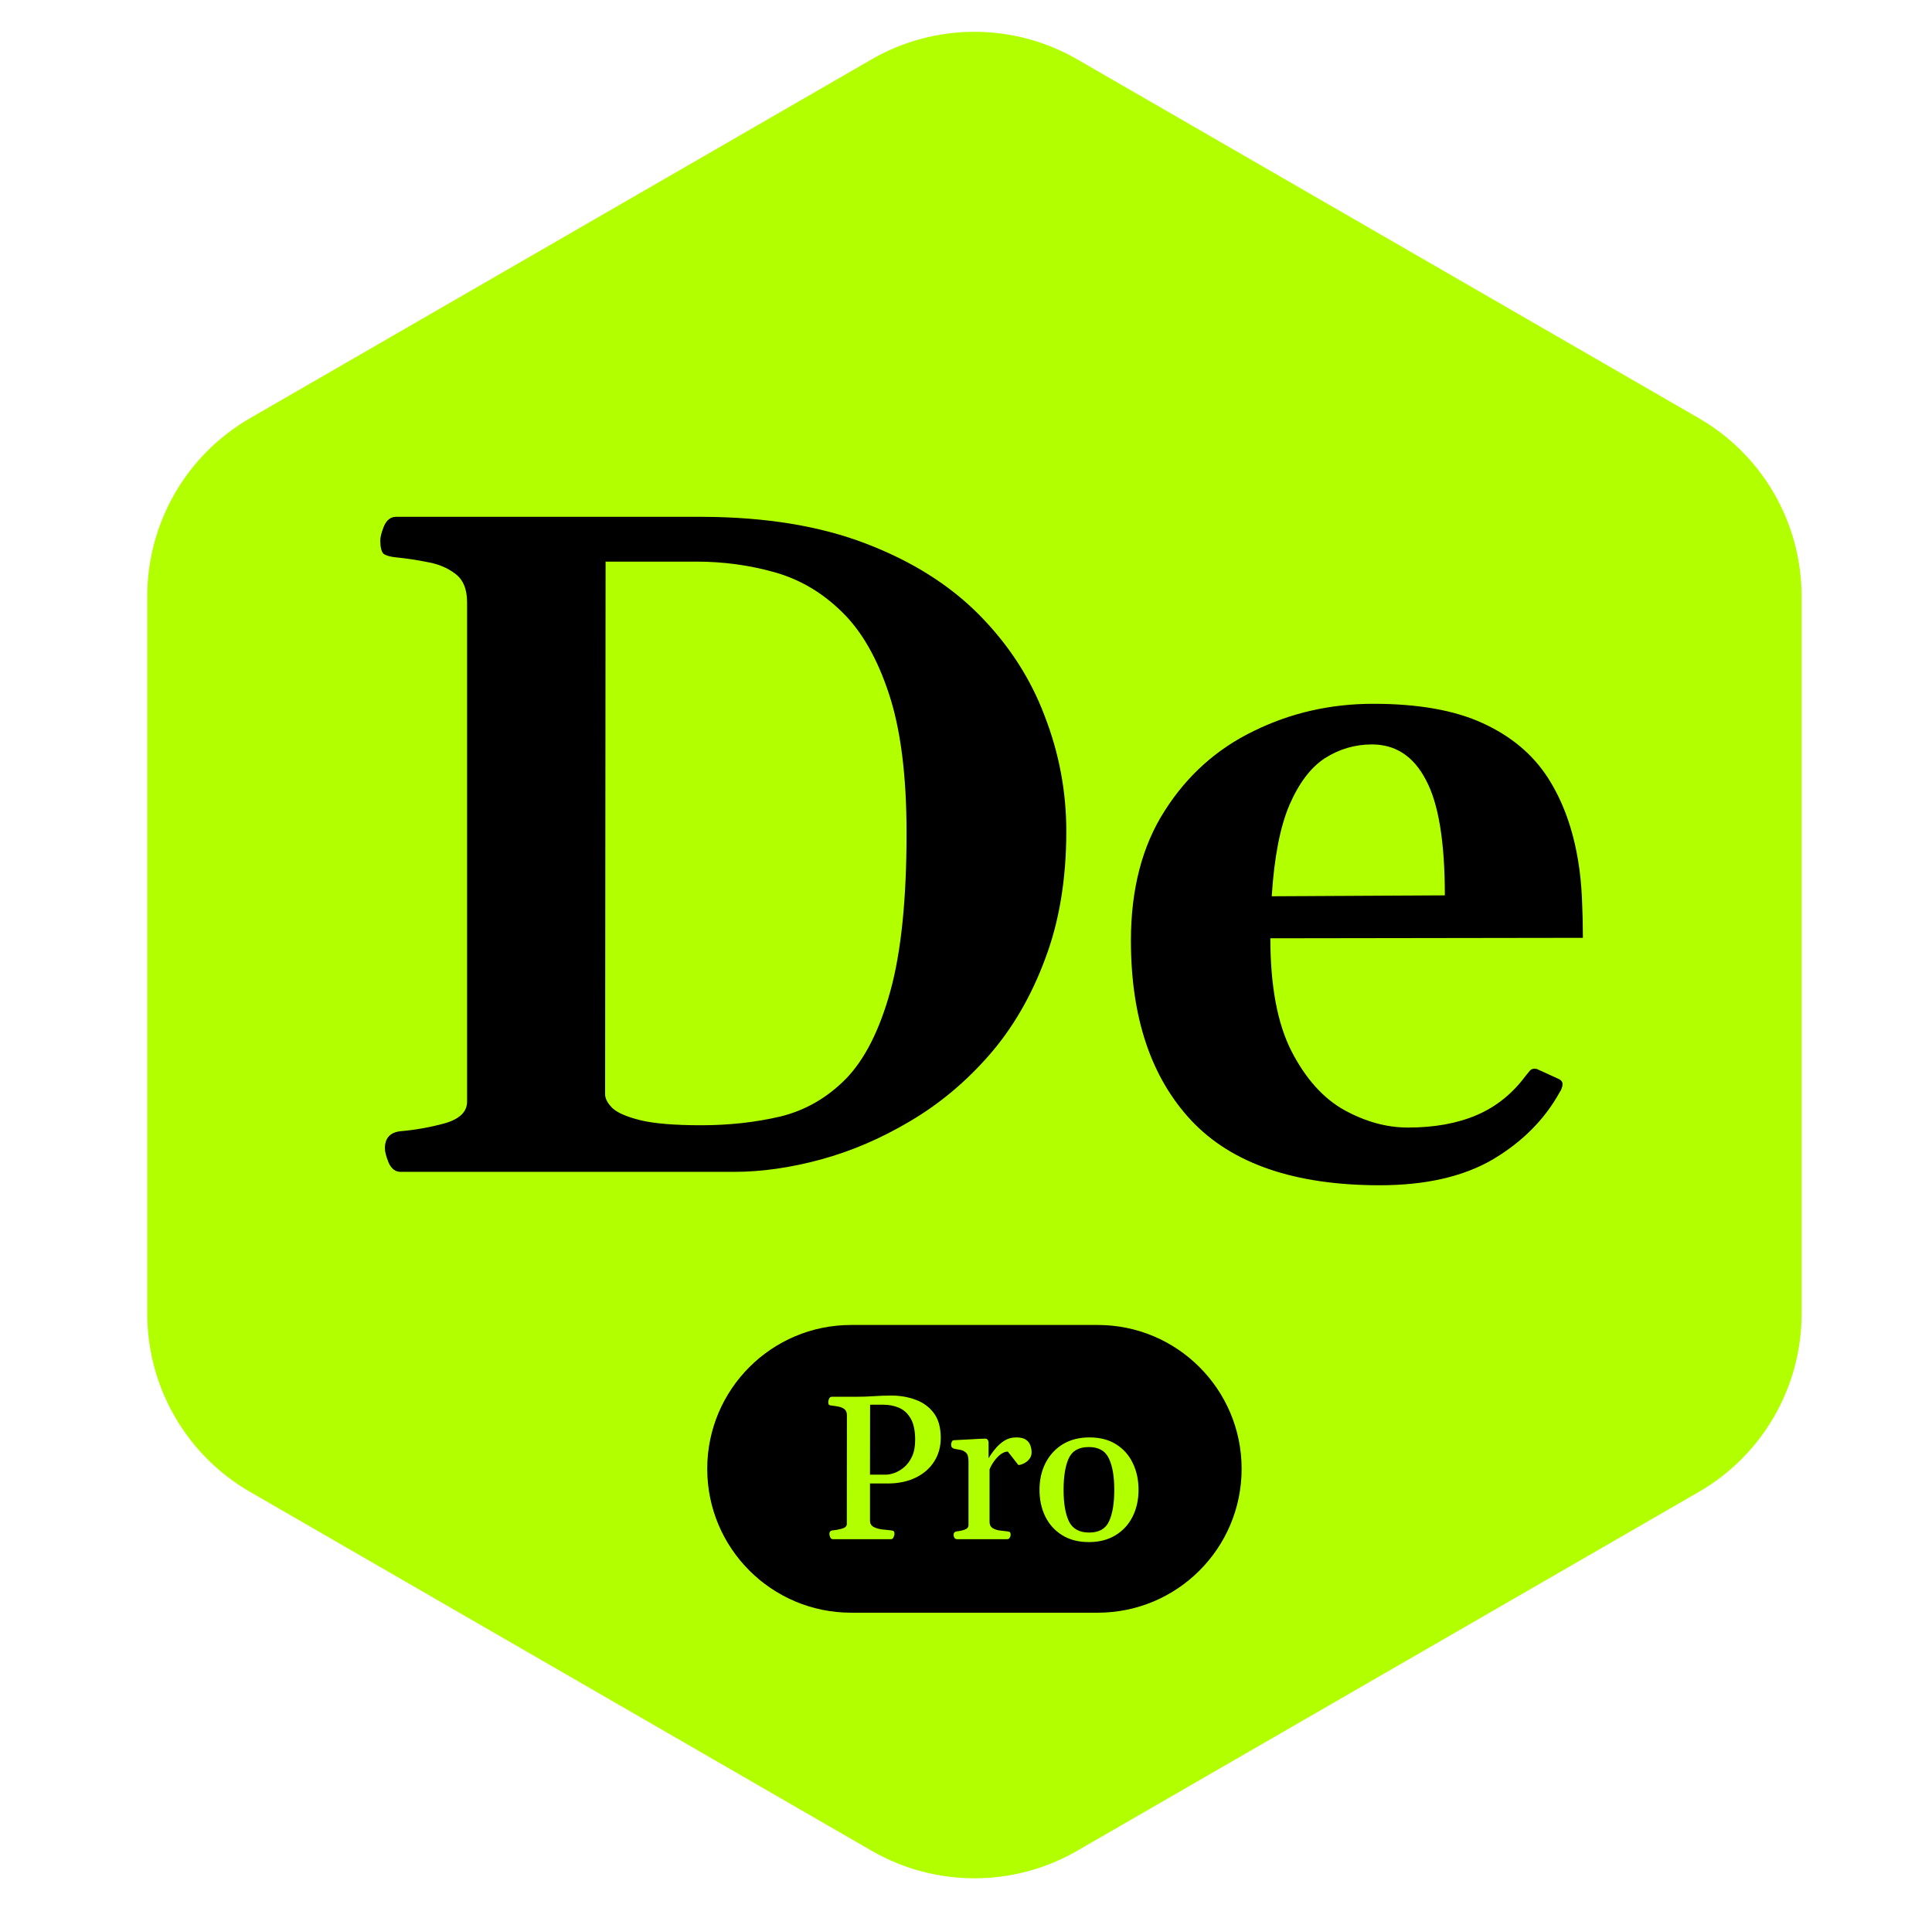
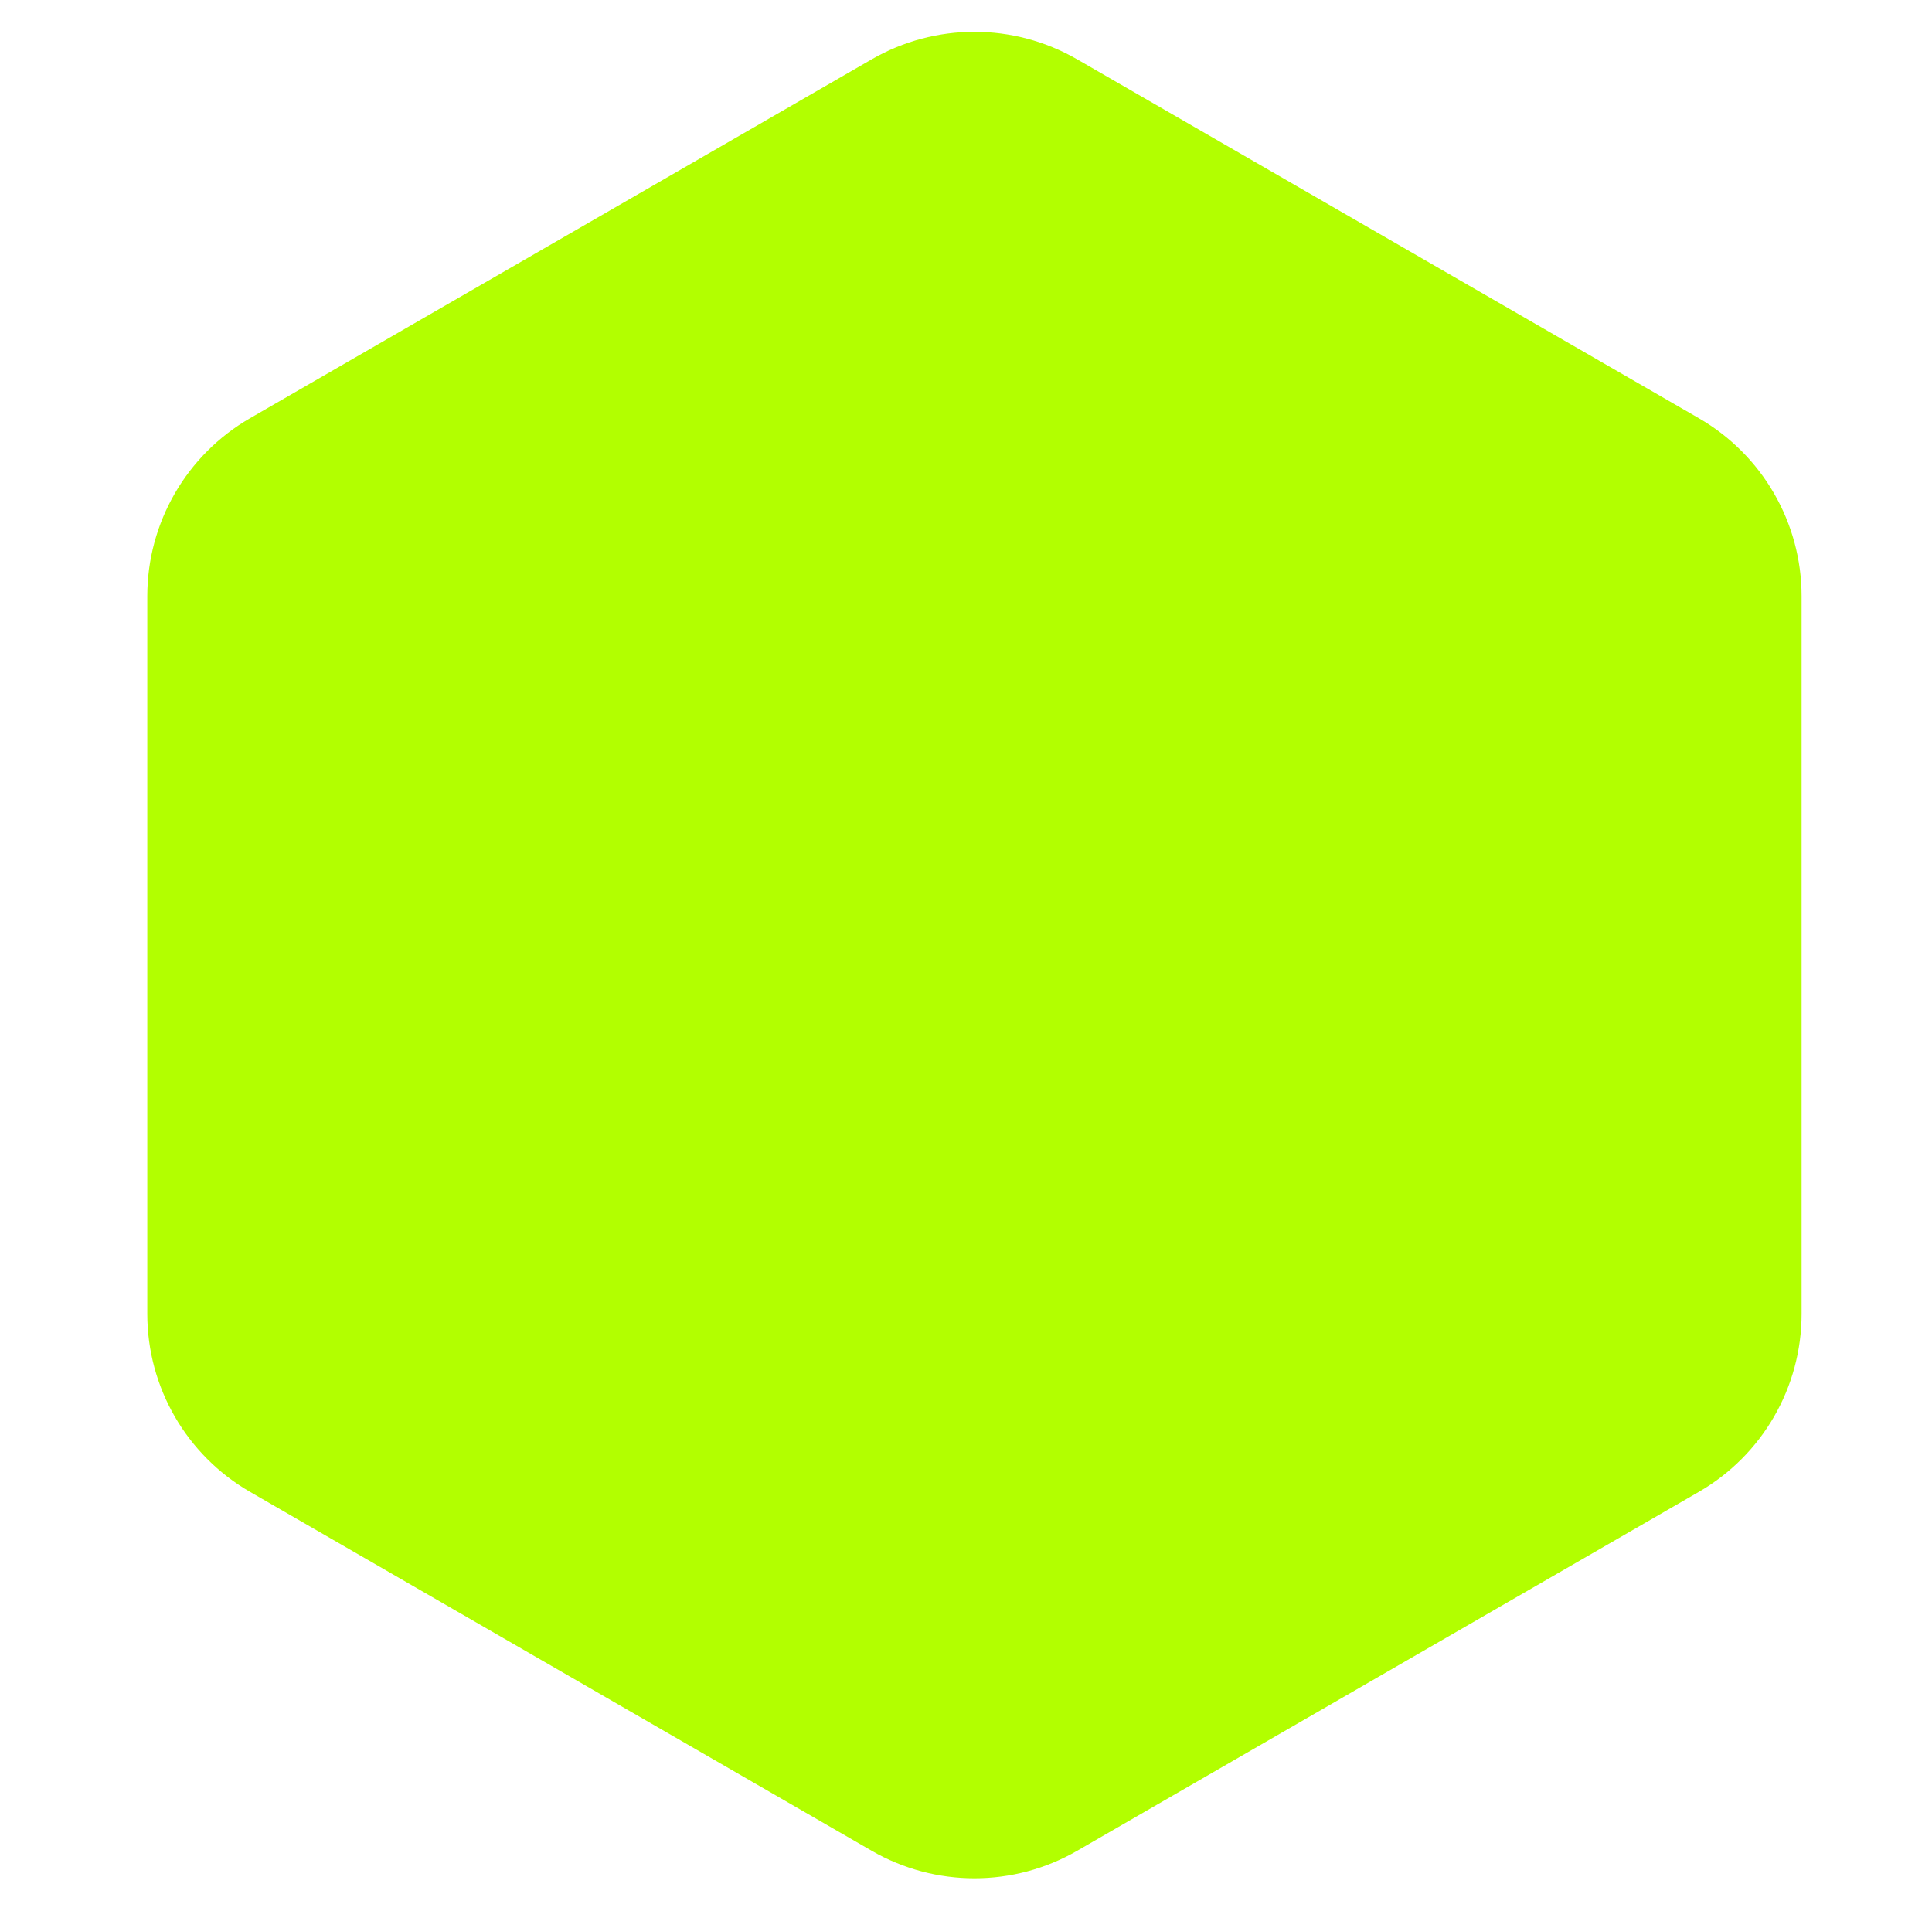
<svg xmlns="http://www.w3.org/2000/svg" width="94" height="93" viewBox="0 0 94 93" fill="none">
  <path d="M42.41 2.887C45.504 1.101 49.316 1.101 52.41 2.887L82.655 20.348C85.749 22.134 87.655 25.436 87.655 29.009V63.932C87.655 67.504 85.749 70.806 82.655 72.592L52.41 90.054C49.316 91.84 45.504 91.84 42.41 90.054L12.166 72.592C9.072 70.806 7.166 67.504 7.166 63.932V29.009C7.166 25.436 9.072 22.134 12.166 20.348L42.41 2.887Z" fill="#B2FF00" />
-   <path d="M53.41 64.47C57.276 64.47 60.41 67.604 60.41 71.47C60.41 75.336 57.276 78.47 53.41 78.47H41.41C37.544 78.469 34.41 75.336 34.41 71.47C34.41 67.604 37.544 64.47 41.41 64.47H53.41ZM53.013 69.941C52.508 69.941 52.074 70.052 51.709 70.273C51.348 70.495 51.068 70.799 50.869 71.186C50.674 71.57 50.576 72.005 50.576 72.49C50.576 72.975 50.671 73.41 50.859 73.794C51.051 74.178 51.327 74.481 51.685 74.702C52.043 74.924 52.474 75.034 52.978 75.034C53.48 75.034 53.911 74.924 54.273 74.702C54.637 74.481 54.915 74.178 55.107 73.794C55.299 73.41 55.395 72.975 55.395 72.49C55.395 72.005 55.301 71.57 55.112 71.186C54.927 70.799 54.655 70.495 54.297 70.273C53.942 70.052 53.514 69.941 53.013 69.941ZM43.379 67.905C43.057 67.905 42.765 67.915 42.505 67.935C42.245 67.954 41.948 67.964 41.616 67.964H40.464C40.409 67.964 40.366 67.997 40.337 68.061C40.311 68.126 40.298 68.177 40.298 68.213C40.298 68.284 40.309 68.332 40.332 68.355C40.358 68.374 40.405 68.387 40.474 68.394C40.575 68.403 40.68 68.42 40.791 68.442C40.905 68.462 41.003 68.503 41.084 68.564C41.165 68.626 41.206 68.728 41.206 68.867L41.201 74.15C41.201 74.258 41.124 74.334 40.972 74.38C40.822 74.422 40.669 74.45 40.513 74.463C40.405 74.476 40.352 74.536 40.352 74.644C40.352 74.679 40.365 74.73 40.391 74.795C40.42 74.86 40.462 74.893 40.518 74.893H43.355C43.41 74.892 43.451 74.86 43.477 74.795C43.506 74.73 43.52 74.679 43.52 74.644C43.52 74.569 43.507 74.521 43.481 74.502C43.459 74.483 43.413 74.469 43.345 74.463C43.221 74.453 43.079 74.439 42.92 74.419C42.76 74.399 42.622 74.359 42.505 74.297C42.388 74.232 42.329 74.129 42.329 73.989V72.183H43.188C43.709 72.183 44.163 72.088 44.551 71.899C44.938 71.711 45.238 71.45 45.449 71.118C45.664 70.783 45.772 70.397 45.772 69.961C45.771 69.453 45.657 69.049 45.43 68.75C45.202 68.451 44.906 68.236 44.541 68.106C44.18 67.972 43.792 67.905 43.379 67.905ZM49.44 69.941C49.232 69.942 49.045 69.992 48.879 70.093C48.716 70.194 48.57 70.322 48.44 70.478C48.309 70.632 48.195 70.791 48.098 70.957V70.195C48.091 70.118 48.072 70.065 48.039 70.039C48.007 70.013 47.977 70 47.951 70C47.798 70.003 47.588 70.013 47.321 70.029C47.054 70.042 46.745 70.059 46.394 70.078C46.358 70.082 46.328 70.108 46.306 70.156C46.286 70.205 46.276 70.249 46.276 70.288C46.276 70.35 46.288 70.394 46.31 70.42C46.333 70.446 46.361 70.467 46.394 70.483C46.481 70.506 46.583 70.526 46.696 70.542C46.81 70.558 46.91 70.604 46.994 70.679C47.079 70.754 47.121 70.892 47.121 71.094V74.209C47.121 74.313 47.059 74.386 46.935 74.429C46.815 74.471 46.688 74.499 46.555 74.512C46.448 74.525 46.394 74.585 46.394 74.692C46.394 74.728 46.407 74.771 46.433 74.819C46.462 74.868 46.504 74.892 46.56 74.893H49.006C49.061 74.893 49.102 74.868 49.128 74.819C49.157 74.771 49.172 74.728 49.172 74.692C49.172 74.618 49.159 74.57 49.133 74.551C49.11 74.531 49.064 74.518 48.996 74.512C48.882 74.502 48.758 74.487 48.625 74.468C48.492 74.448 48.377 74.407 48.283 74.346C48.192 74.284 48.147 74.184 48.147 74.048V71.494C48.208 71.344 48.288 71.204 48.386 71.074C48.483 70.941 48.589 70.833 48.703 70.752C48.817 70.671 48.928 70.63 49.035 70.63L49.548 71.284C49.619 71.284 49.706 71.26 49.807 71.211C49.911 71.162 50 71.092 50.075 71.001C50.153 70.91 50.192 70.799 50.192 70.669C50.192 70.549 50.171 70.433 50.129 70.322C50.09 70.212 50.016 70.12 49.909 70.049C49.805 69.977 49.648 69.941 49.44 69.941ZM52.974 70.41C53.452 70.41 53.778 70.594 53.95 70.962C54.126 71.326 54.214 71.836 54.214 72.49C54.214 73.144 54.129 73.656 53.96 74.023C53.794 74.388 53.472 74.57 52.993 74.57C52.511 74.57 52.183 74.388 52.007 74.023C51.834 73.656 51.748 73.144 51.748 72.49C51.748 71.839 51.831 71.33 51.997 70.962C52.166 70.594 52.492 70.41 52.974 70.41ZM42.978 68.35C43.249 68.35 43.501 68.398 43.735 68.496C43.97 68.594 44.16 68.768 44.307 69.019C44.453 69.266 44.526 69.615 44.526 70.064C44.526 70.389 44.474 70.661 44.37 70.879C44.266 71.097 44.136 71.271 43.98 71.401C43.823 71.528 43.665 71.62 43.506 71.675C43.35 71.727 43.218 71.753 43.11 71.753H42.329L42.334 68.35H42.978ZM66.816 34.245C69.002 34.245 70.777 34.56 72.14 35.188C73.517 35.817 74.573 36.701 75.307 37.839C76.04 38.977 76.534 40.34 76.789 41.927C76.879 42.466 76.939 43.065 76.969 43.724C76.999 44.367 77.014 45.004 77.014 45.633L61.808 45.655C61.808 47.976 62.152 49.811 62.841 51.158C63.529 52.491 64.383 53.442 65.401 54.011C66.434 54.58 67.468 54.864 68.501 54.864C69.789 54.864 70.904 54.662 71.848 54.258C72.791 53.853 73.585 53.217 74.228 52.349C74.288 52.274 74.356 52.191 74.431 52.102C74.505 52.012 74.618 51.982 74.768 52.012L75.801 52.483C75.95 52.543 76.025 52.633 76.025 52.753C76.025 52.813 76.01 52.88 75.981 52.955C75.966 53.015 75.936 53.075 75.891 53.135C75.157 54.467 74.071 55.56 72.634 56.414C71.196 57.252 69.362 57.672 67.131 57.672C62.998 57.672 59.943 56.624 57.967 54.527C56.005 52.431 55.024 49.511 55.024 45.768C55.024 43.267 55.571 41.163 56.664 39.456C57.757 37.734 59.202 36.439 60.999 35.57C62.796 34.687 64.735 34.245 66.816 34.245ZM34.226 25.148C37.28 25.163 39.916 25.598 42.132 26.451C44.363 27.305 46.197 28.458 47.635 29.91C49.072 31.363 50.135 33.002 50.824 34.829C51.528 36.641 51.88 38.513 51.88 40.444C51.88 42.78 51.535 44.854 50.847 46.666C50.173 48.478 49.267 50.035 48.129 51.338C46.991 52.641 45.711 53.711 44.288 54.55C42.881 55.388 41.435 56.01 39.953 56.414C38.471 56.818 37.056 57.02 35.708 57.02H19.491C19.237 57.02 19.042 56.871 18.907 56.571C18.788 56.272 18.727 56.04 18.727 55.875C18.728 55.381 18.975 55.104 19.469 55.044C20.187 54.984 20.906 54.857 21.625 54.662C22.359 54.453 22.726 54.101 22.726 53.606V29.304C22.726 28.66 22.531 28.196 22.142 27.911C21.767 27.627 21.318 27.439 20.794 27.35C20.27 27.245 19.776 27.17 19.311 27.125C18.997 27.095 18.78 27.035 18.66 26.945C18.556 26.84 18.503 26.623 18.503 26.294C18.503 26.129 18.563 25.897 18.683 25.598C18.817 25.298 19.012 25.149 19.267 25.148H34.226ZM29.441 53.247C29.441 53.457 29.561 53.681 29.801 53.921C30.04 54.145 30.49 54.34 31.148 54.505C31.822 54.67 32.811 54.752 34.113 54.752C35.476 54.752 36.764 54.61 37.977 54.325C39.189 54.026 40.253 53.412 41.166 52.483C42.079 51.54 42.798 50.117 43.322 48.216C43.846 46.314 44.108 43.754 44.108 40.534C44.108 37.749 43.824 35.495 43.255 33.773C42.686 32.037 41.922 30.704 40.964 29.775C40.006 28.832 38.912 28.188 37.685 27.844C36.457 27.499 35.191 27.327 33.889 27.327H29.464L29.441 53.247ZM66.749 36.222C65.926 36.222 65.162 36.446 64.458 36.895C63.769 37.345 63.193 38.108 62.728 39.187C62.279 40.25 61.995 41.725 61.875 43.611L70.298 43.566C70.298 40.961 69.991 39.089 69.377 37.951C68.778 36.798 67.902 36.222 66.749 36.222Z" fill="black" />
</svg>